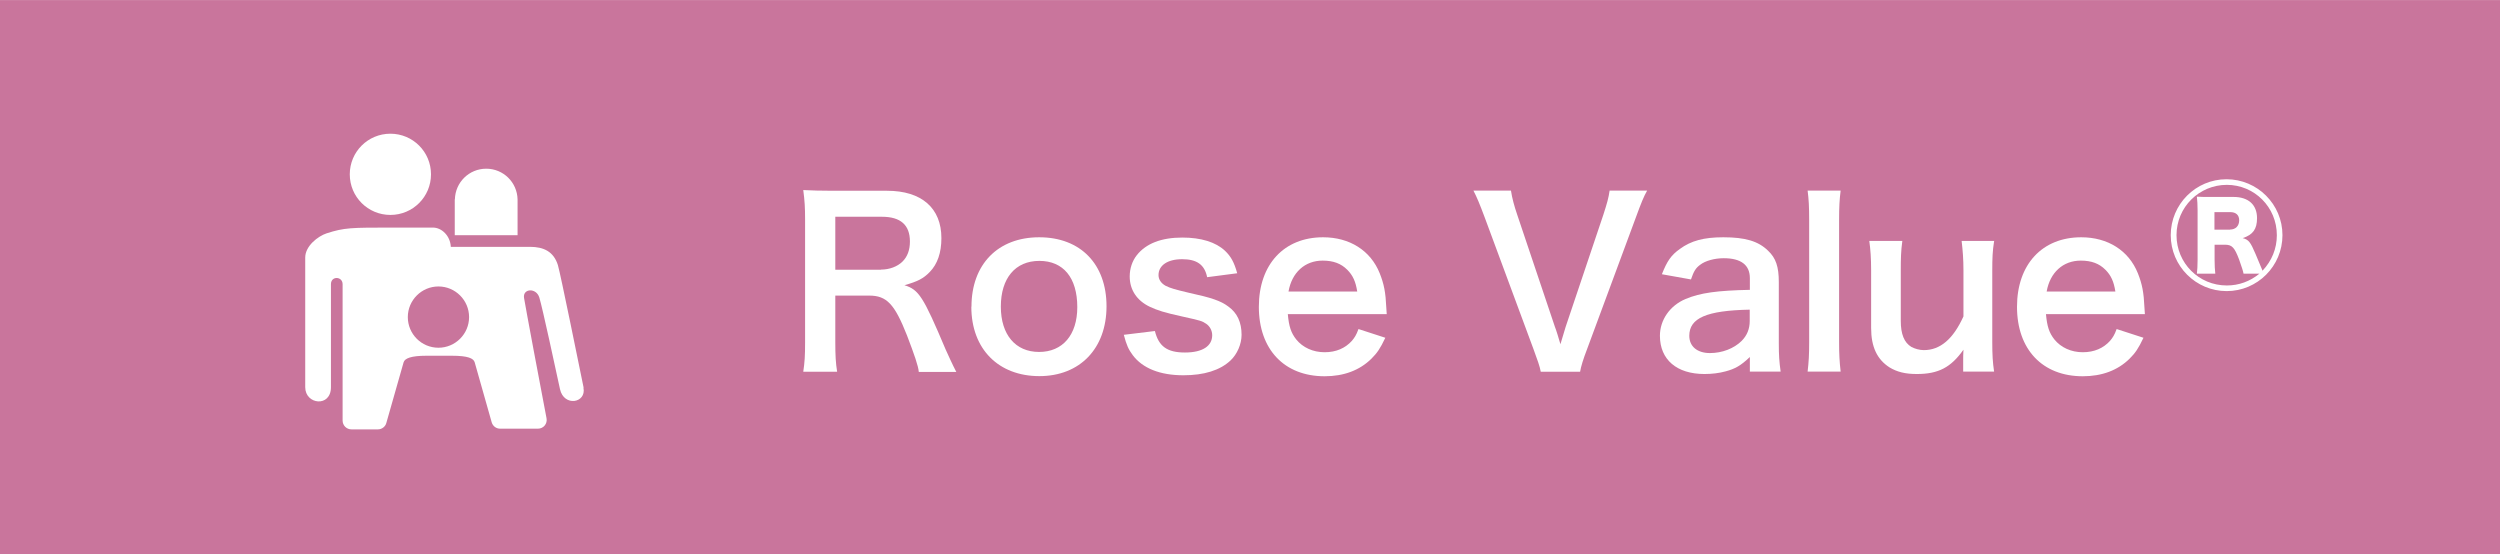
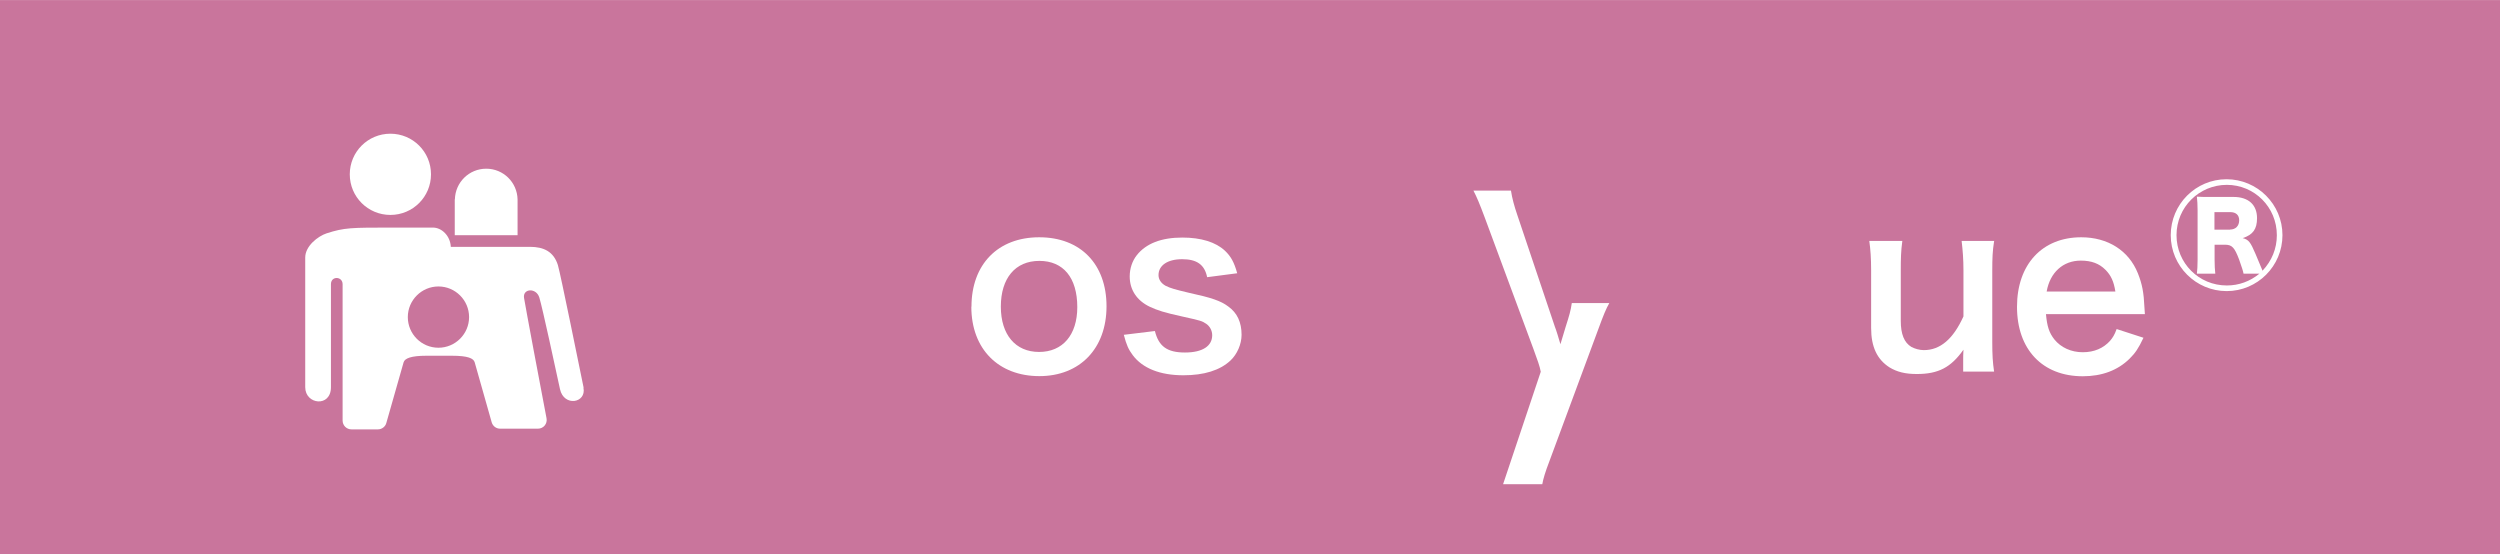
<svg xmlns="http://www.w3.org/2000/svg" id="_レイヤー_2" width="62.76mm" height="13.91mm" viewBox="0 0 177.9 39.42">
  <g id="_レイヤー_1-2">
    <rect width="177.9" height="39.42" fill="#c9759c" stroke-width="0" />
    <path d="M27.78,15.29c1.6,0,2.89-1.29,2.89-2.89s-1.29-2.89-2.89-2.89-2.89,1.29-2.89,2.89,1.29,2.89,2.89,2.89Z" fill="#fff" stroke-width="0" />
    <path d="M41.53,27.58c-.24-1.17-1.65-8.13-1.83-8.72-.3-.95-.99-1.3-1.99-1.3h-5.63c-.04-.79-.65-1.37-1.27-1.37h-2.94c-2.87,0-3.36,0-4.63.41-.61.2-1.52.9-1.52,1.72v9.23c0,1.24,1.83,1.45,1.83,0v-7.33c0-.61.83-.57.83,0v9.7c0,.35.28.63.63.63h1.88c.28,0,.53-.19.6-.45l1.23-4.32c.08-.29.55-.47,1.61-.47h1.84c1.11,0,1.53.18,1.61.47l1.21,4.27c.08.27.32.45.6.45h2.69c.4,0,.69-.36.61-.75-.41-2.12-1.49-7.88-1.6-8.56-.1-.67.87-.74,1.09-.02.22.72,1.14,4.99,1.47,6.52.28,1.27,1.89.99,1.67-.1ZM31.2,24.74c-1.21,0-2.18-.98-2.18-2.18s.98-2.18,2.18-2.18,2.18.98,2.18,2.18-.98,2.18-2.18,2.18Z" fill="#fff" stroke-width="0" />
    <path d="M36.83,14.23h0v-.05h0c-.03-1.21-1.01-2.18-2.23-2.18s-2.2.97-2.23,2.18h-.01v2.55h4.47v-2.5Z" fill="#fff" stroke-width="0" />
-     <path d="M65.38,26.45c-.03-.39-.31-1.21-.84-2.59-.88-2.23-1.44-2.83-2.69-2.83h-2.41v3.3c0,.97.03,1.49.13,2.12h-2.41c.1-.68.13-1.12.13-2.1v-8.73c0-.86-.03-1.34-.13-2.1.68.03,1.18.05,2.07.05h3.89c2.46,0,3.87,1.23,3.87,3.37,0,1.04-.28,1.85-.83,2.41-.45.47-.87.68-1.8.94,1.02.32,1.33.78,2.93,4.57.13.29.53,1.17.76,1.6h-2.67ZM62.69,19.18c.6,0,1.17-.21,1.54-.58.34-.34.52-.81.52-1.42,0-1.17-.66-1.76-1.99-1.76h-3.32v3.77h3.25Z" fill="#fff" stroke-width="0" />
    <path d="M69.13,21.82c0-3.01,1.88-4.94,4.82-4.94s4.79,1.91,4.79,4.91-1.89,4.97-4.78,4.97-4.84-1.91-4.84-4.94ZM71.22,21.82c0,1.99,1.04,3.22,2.72,3.22s2.72-1.21,2.72-3.19c0-2.09-.99-3.29-2.7-3.29s-2.74,1.23-2.74,3.25Z" fill="#fff" stroke-width="0" />
    <path d="M82.18,23.54c.27,1.1.87,1.54,2.14,1.54s1.94-.47,1.94-1.23c0-.32-.16-.63-.42-.81-.31-.21-.4-.23-1.7-.52-1.28-.28-1.78-.44-2.33-.7-.92-.44-1.42-1.21-1.42-2.15,0-.57.18-1.1.5-1.51.66-.84,1.76-1.26,3.24-1.26,1.33,0,2.38.32,3.04.94.42.4.65.81.87,1.6l-2.14.28c-.18-.89-.73-1.28-1.78-1.28s-1.68.45-1.68,1.13c0,.31.18.58.5.76.36.18.7.27,1.62.49,1.65.36,2.31.58,2.85.99.63.45.94,1.12.94,2.01,0,.66-.31,1.38-.79,1.83-.75.7-1.88,1.05-3.35,1.05-1.67,0-2.91-.5-3.61-1.44-.29-.39-.44-.71-.63-1.44l2.22-.27Z" fill="#fff" stroke-width="0" />
-     <path d="M91.64,22.34c.08.89.23,1.34.6,1.81.47.58,1.2.91,2.02.91s1.47-.29,1.94-.81c.19-.23.31-.4.47-.84l1.91.62c-.37.78-.58,1.08-.99,1.49-.84.83-1.97,1.25-3.33,1.25-2.87,0-4.68-1.91-4.68-4.94s1.8-4.95,4.57-4.95c1.89,0,3.38.94,4.03,2.56.31.78.42,1.36.47,2.46,0,.03,0,.08.03.45h-7.04ZM96.58,20.74c-.11-.71-.31-1.15-.71-1.55-.44-.44-.99-.65-1.75-.65-1.26,0-2.19.84-2.43,2.2h4.89Z" fill="#fff" stroke-width="0" />
-     <path d="M109.64,26.45c-.06-.36-.24-.86-.52-1.62l-3.46-9.34c-.36-.97-.58-1.49-.81-1.93h2.67c.08.53.24,1.12.44,1.7l2.69,8c.08.19.28.84.39,1.23.15-.49.28-.94.37-1.23l2.69-8c.26-.81.36-1.15.44-1.7h2.67c-.23.4-.42.86-.81,1.93l-3.46,9.34c-.28.73-.44,1.25-.5,1.62h-2.79Z" fill="#fff" stroke-width="0" />
-     <path d="M124.52,25.4c-.65.62-1.05.84-1.72,1.02-.47.13-.99.19-1.51.19-1.97,0-3.17-1.02-3.17-2.72,0-1.13.71-2.15,1.83-2.62,1.05-.44,2.25-.6,4.57-.65v-.83c0-.94-.63-1.42-1.86-1.42-.65,0-1.31.18-1.68.47-.31.23-.45.45-.65,1.04l-2.07-.37c.37-.94.66-1.36,1.28-1.8.79-.58,1.7-.83,3.09-.83,1.55,0,2.49.27,3.19.96.55.52.76,1.13.76,2.23v4.35c0,.86.03,1.3.13,2.02h-2.19v-1.05ZM124.52,22.03c-3.09.06-4.31.6-4.31,1.86,0,.76.57,1.23,1.47,1.23.86,0,1.7-.32,2.25-.86.39-.39.58-.86.58-1.42v-.81Z" fill="#fff" stroke-width="0" />
-     <path d="M130.98,13.56c-.08.63-.11,1.15-.11,2.12v8.66c0,.86.03,1.39.11,2.1h-2.35c.08-.7.11-1.17.11-2.1v-8.68c0-.97-.03-1.49-.11-2.1h2.35Z" fill="#fff" stroke-width="0" />
+     <path d="M109.64,26.45c-.06-.36-.24-.86-.52-1.62l-3.46-9.34c-.36-.97-.58-1.49-.81-1.93h2.67c.08.53.24,1.12.44,1.7l2.69,8c.08.19.28.84.39,1.23.15-.49.28-.94.37-1.23c.26-.81.36-1.15.44-1.7h2.67c-.23.4-.42.86-.81,1.93l-3.46,9.34c-.28.73-.44,1.25-.5,1.62h-2.79Z" fill="#fff" stroke-width="0" />
    <path d="M141.9,17.16c-.11.7-.13,1.2-.13,2.1v5.08c0,.89.03,1.44.13,2.1h-2.2v-.86c0-.24,0-.29.02-.7-.89,1.26-1.78,1.73-3.32,1.73-.83,0-1.41-.15-1.94-.47-.89-.57-1.31-1.47-1.31-2.8v-4.1c0-.89-.05-1.51-.13-2.1h2.35c-.1.73-.11,1.28-.11,2.1v3.59c0,.94.24,1.54.75,1.85.24.13.58.23.89.23,1.17,0,2.09-.79,2.82-2.4v-3.27c0-.79-.05-1.41-.13-2.1h2.33Z" fill="#fff" stroke-width="0" />
    <path d="M145.59,22.34c.08.89.23,1.34.6,1.81.47.58,1.2.91,2.02.91s1.47-.29,1.94-.81c.19-.23.31-.4.47-.84l1.91.62c-.37.78-.58,1.08-.99,1.49-.84.83-1.97,1.25-3.33,1.25-2.87,0-4.68-1.91-4.68-4.94s1.8-4.95,4.57-4.95c1.89,0,3.38.94,4.03,2.56.31.78.42,1.36.47,2.46,0,.03,0,.08.03.45h-7.04ZM150.53,20.74c-.11-.71-.31-1.15-.71-1.55-.44-.44-.99-.65-1.75-.65-1.26,0-2.19.84-2.43,2.2h4.89Z" fill="#fff" stroke-width="0" />
    <path d="M162.42,16.73c0,2.2-1.78,3.98-3.97,3.98s-3.98-1.78-3.98-3.98,1.78-3.98,3.97-3.98,3.98,1.78,3.98,3.98ZM158.94,14.01c1.05,0,1.67.55,1.67,1.51,0,.78-.29,1.18-1.02,1.42.42.11.55.27.91,1.12.18.42.29.7.36.86.06.15.1.23.11.26t.03.08c.66-.7,1.02-1.57,1.02-2.53,0-1.99-1.59-3.58-3.56-3.58s-3.58,1.59-3.58,3.58,1.59,3.58,3.58,3.58c.86,0,1.65-.29,2.32-.84h-1.13c-.03-.19-.13-.47-.32-1.02-.32-.84-.5-1.04-.99-1.04h-.75v1.07c0,.45.02.66.05.99h-1.31c.03-.31.05-.5.05-.97v-3.55c0-.4-.02-.66-.05-.96.29.02.52.02.96.02h1.67ZM158.69,16.33c.4,0,.65-.26.65-.66,0-.37-.23-.58-.63-.58h-1.13v1.25h1.12Z" fill="#fff" stroke-width="0" />
  </g>
</svg>